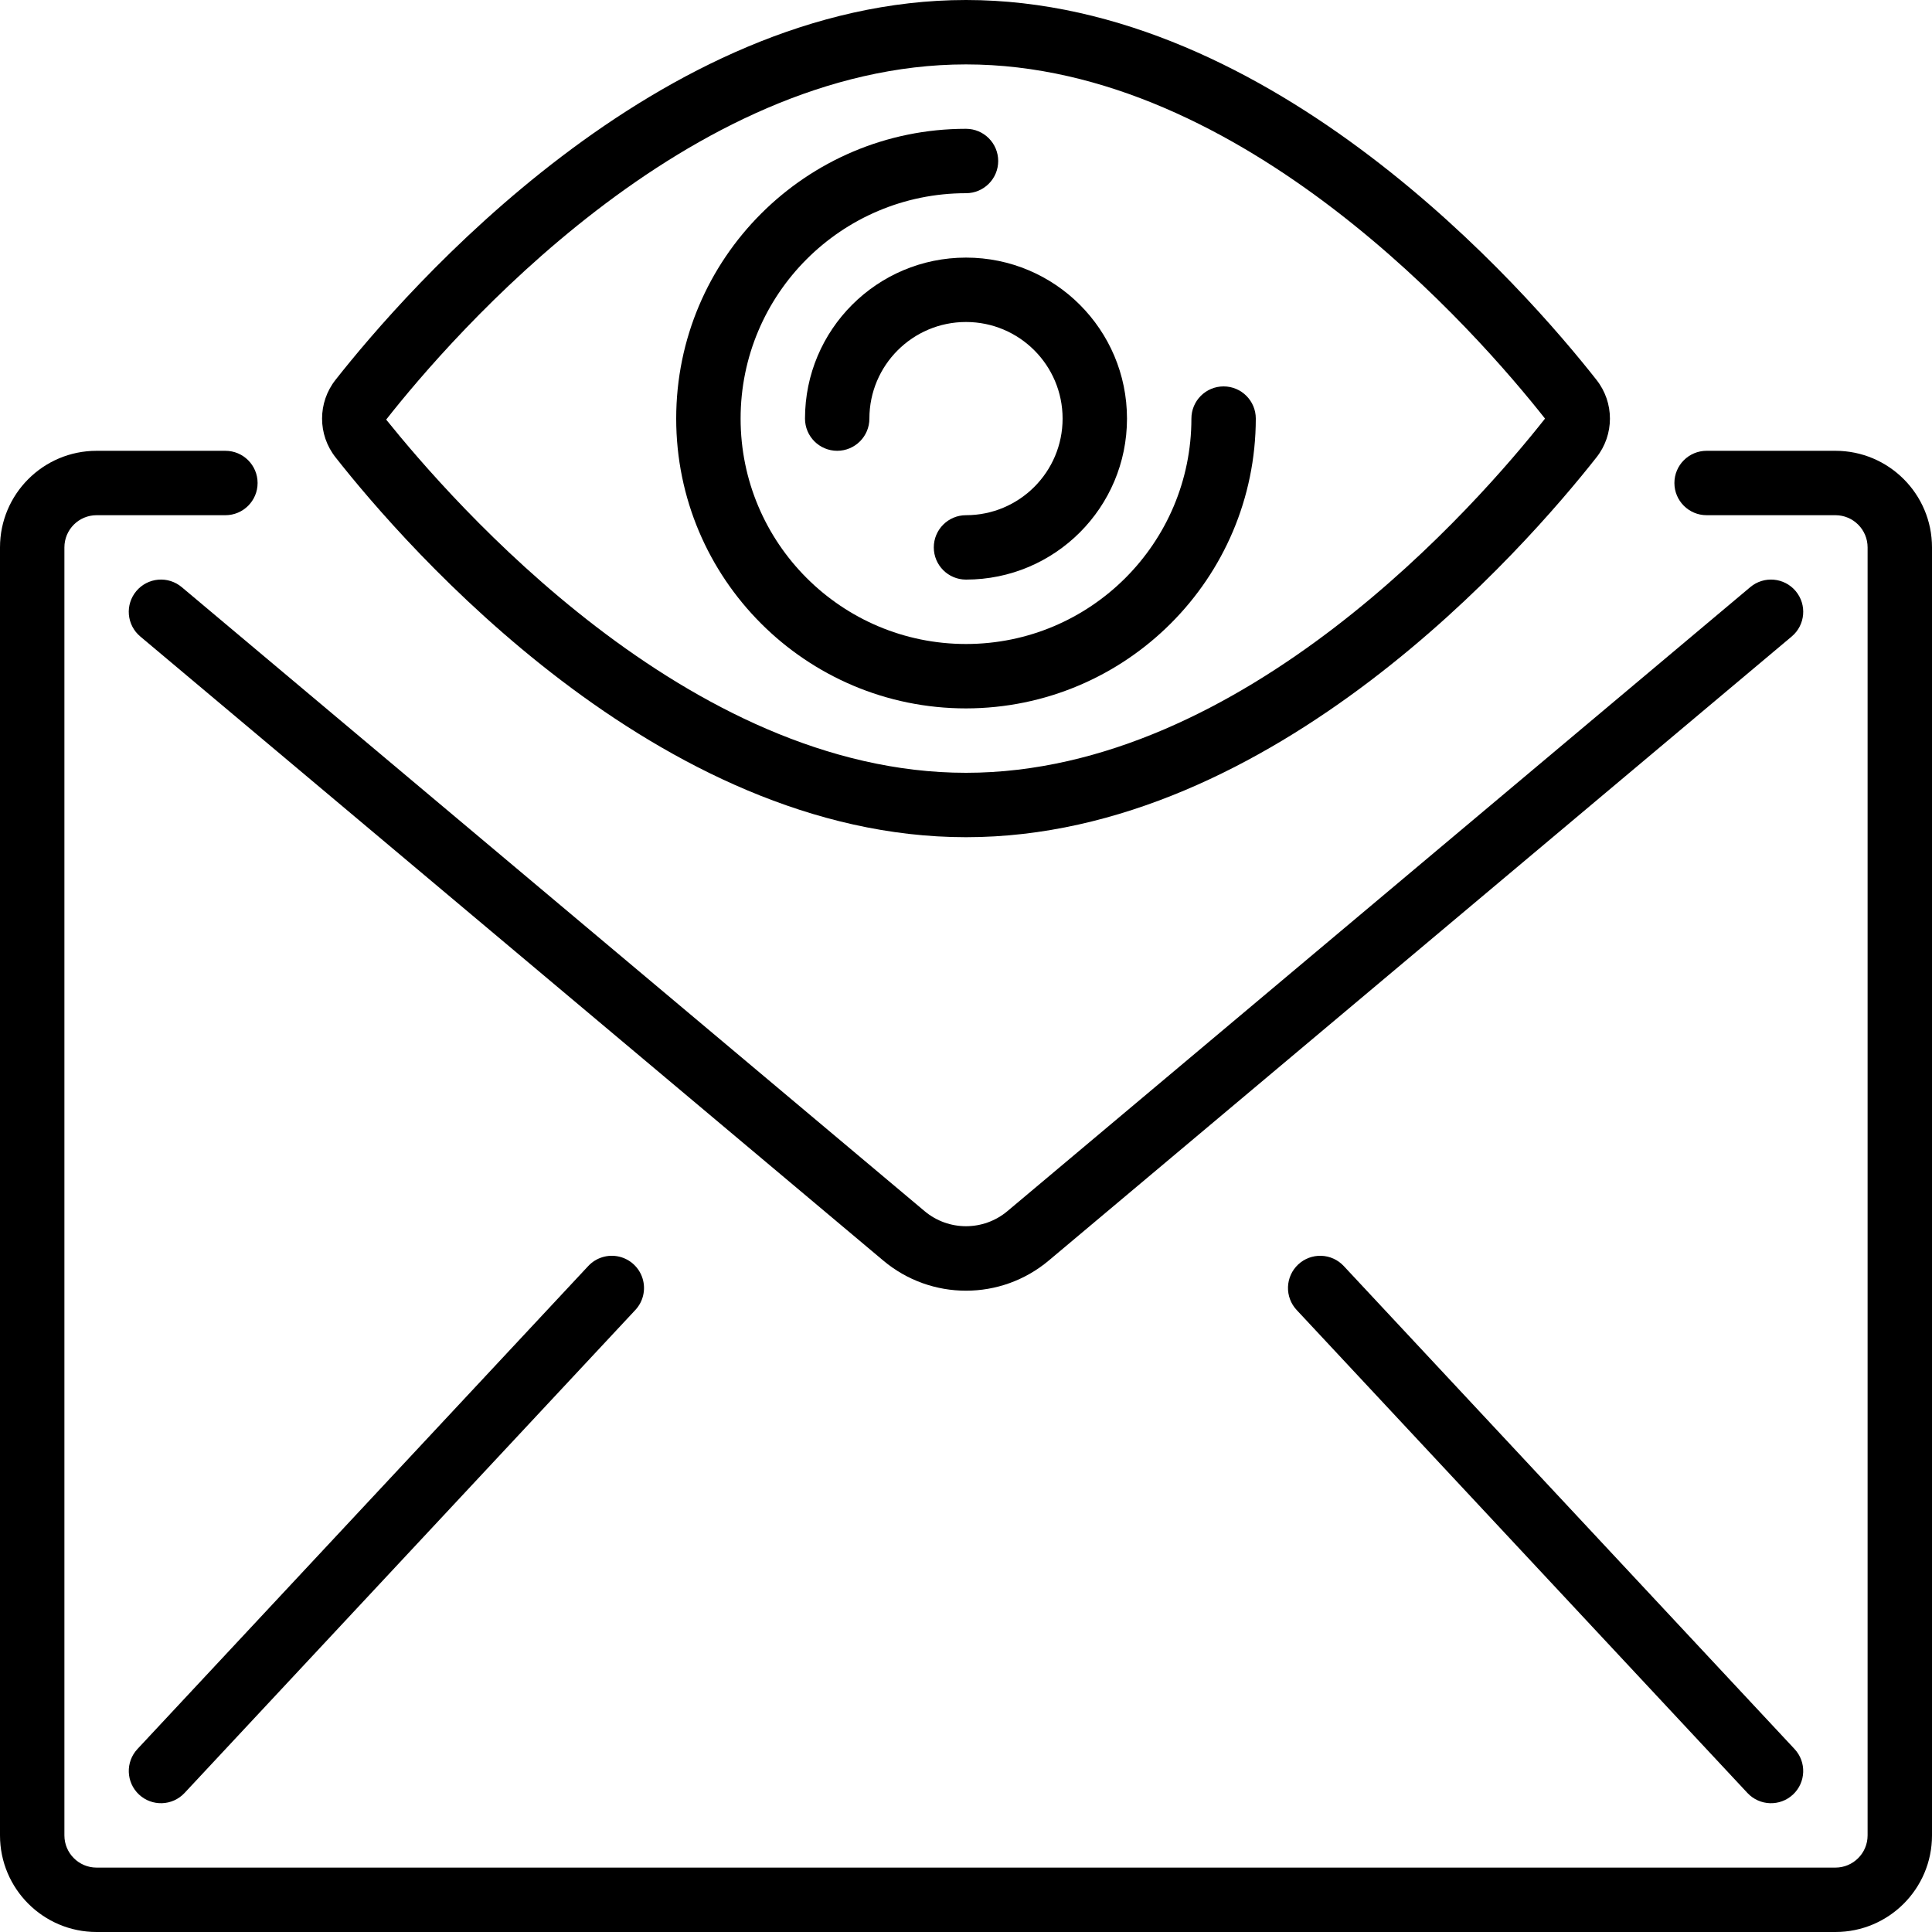
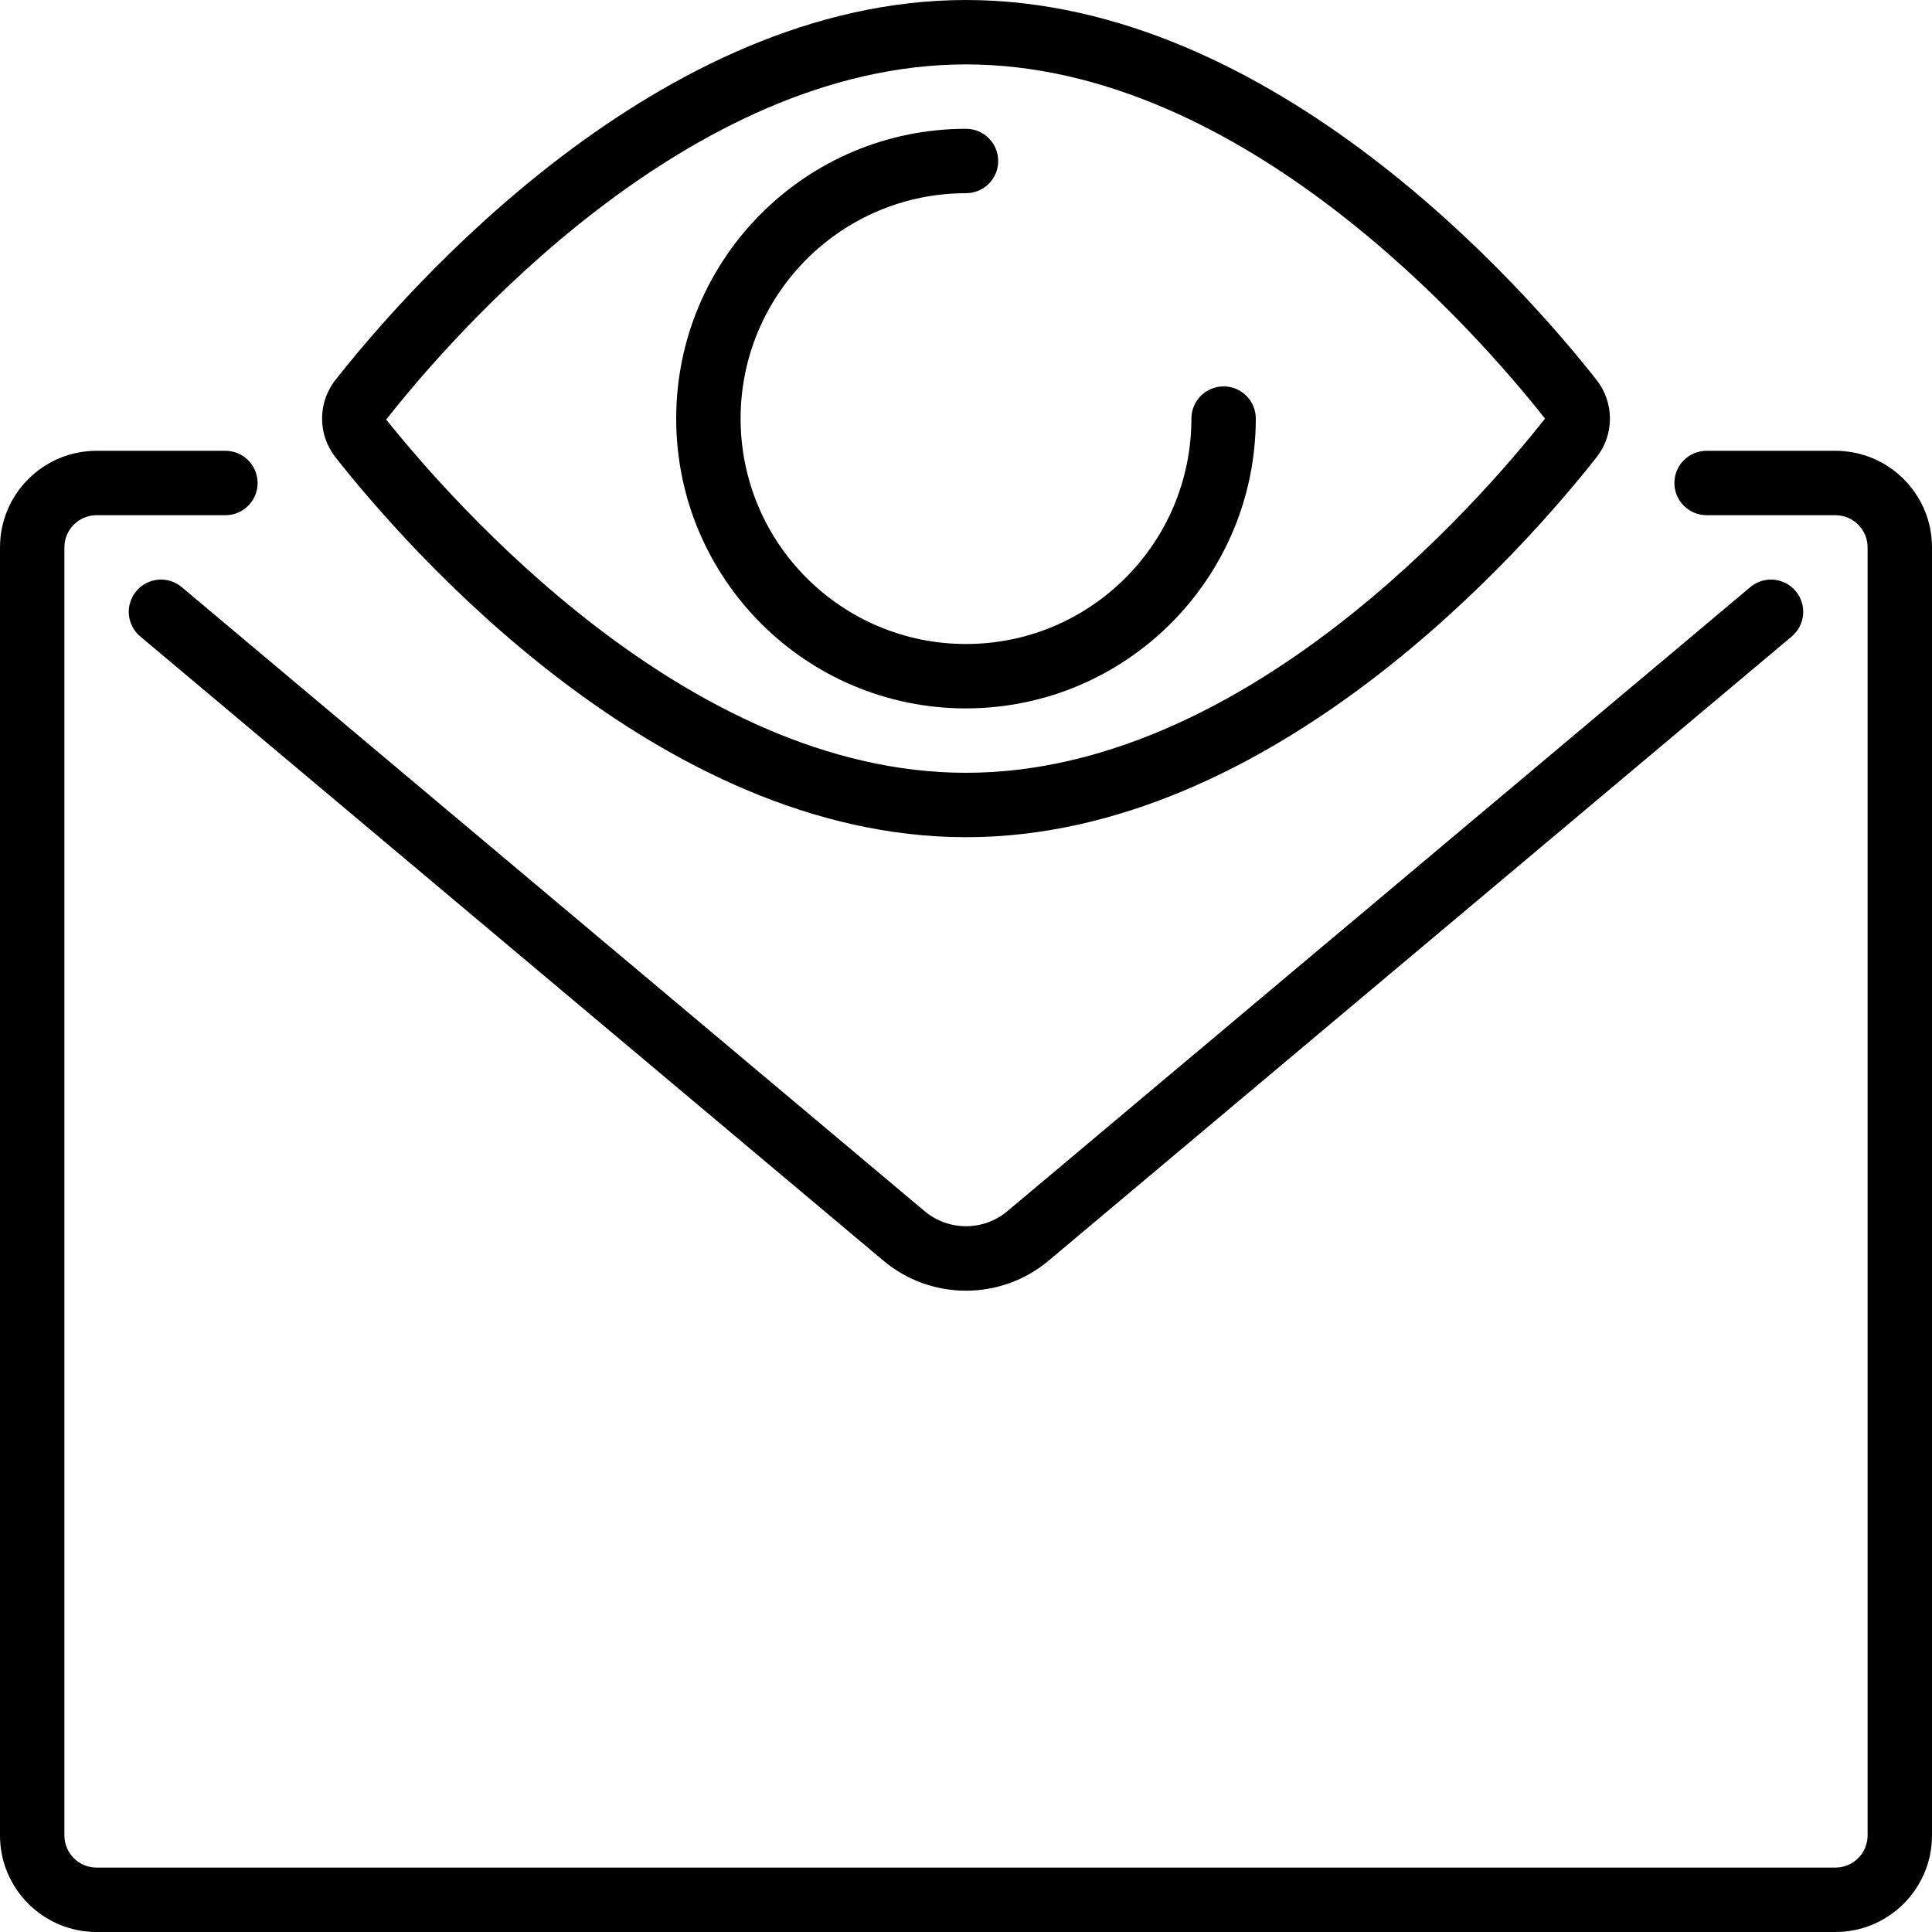
<svg xmlns="http://www.w3.org/2000/svg" version="1.1" id="Capa_1" x="0px" y="0px" viewBox="0 0 512 512" style="enable-background:new 0 0 512 512;" xml:space="preserve">
  <g>
    <g>
      <g>
        <path d="M486.4,119.467h-34.133c-4.713,0-8.533,3.82-8.533,8.533s3.821,8.533,8.533,8.533H486.4c4.713,0,8.533,3.82,8.533,8.533     V486.4c0,4.713-3.82,8.533-8.533,8.533H25.6c-4.713,0-8.533-3.82-8.533-8.533V145.067c0-4.713,3.82-8.533,8.533-8.533h34.133     c4.713,0,8.533-3.82,8.533-8.533s-3.82-8.533-8.533-8.533H25.6c-14.138,0-25.6,11.461-25.6,25.6V486.4     C0,500.539,11.461,512,25.6,512h460.8c14.138,0,25.6-11.461,25.6-25.6V145.067C512,130.928,500.539,119.467,486.4,119.467z" />
        <path d="M475.87,156.638c-3.035-3.61-8.422-4.076-12.032-1.041L266.974,320.964c-6.346,5.328-15.602,5.328-21.948,0     L48.162,155.597c-1.733-1.459-3.975-2.169-6.232-1.974s-4.344,1.28-5.8,3.015c-1.459,1.733-2.169,3.975-1.974,6.232     c0.195,2.257,1.28,4.344,3.015,5.8l196.873,165.367c12.688,10.683,31.224,10.683,43.913,0L474.829,168.67     C478.439,165.635,478.905,160.248,475.87,156.638z" />
-         <path d="M164.062,333.017c-2.971-0.689-6.084,0.259-8.166,2.488l-119.467,128c-3.219,3.445-3.035,8.847,0.41,12.066     c3.445,3.219,8.847,3.035,12.066-0.41l119.467-128c2.082-2.229,2.817-5.399,1.928-8.316     C169.411,335.928,167.033,333.706,164.062,333.017z" />
-         <path d="M350.156,332.8c-2.263-0.077-4.464,0.749-6.118,2.296c-1.655,1.545-2.628,3.685-2.705,5.948s0.749,4.464,2.296,6.118     l119.467,128c3.219,3.445,8.621,3.628,12.066,0.41s3.628-8.621,0.41-12.066l-119.467-128     C354.559,333.85,352.419,332.877,350.156,332.8z" />
        <path d="M256,221.867c81.587,0,148.48-77.039,167.066-100.642c4.78-6.028,4.78-14.554,0-20.582C404.48,77.013,337.579,0,256,0     S107.52,77.039,88.934,100.642c-4.776,6.027-4.776,14.547,0,20.574C107.52,144.828,174.413,221.867,256,221.867z M256,17.067     c73.6,0,135.799,71.475,153.446,93.867C391.799,133.325,329.6,204.8,256,204.8c-73.89,0-136.294-72.047-153.66-93.602     C119.706,89.114,182.11,17.067,256,17.067z" />
        <path d="M256,187.733c42.396-0.047,76.753-34.404,76.8-76.8c0-4.713-3.82-8.533-8.533-8.533s-8.533,3.82-8.533,8.533     c0,32.99-26.744,59.733-59.733,59.733s-59.733-26.744-59.733-59.733S223.01,51.2,256,51.2c4.713,0,8.533-3.82,8.533-8.533     s-3.82-8.533-8.533-8.533c-42.415,0-76.8,34.385-76.8,76.8S213.585,187.733,256,187.733z" />
-         <path d="M213.333,110.933c0,4.713,3.82,8.533,8.533,8.533s8.533-3.82,8.533-8.533c0-14.138,11.461-25.6,25.6-25.6     s25.6,11.462,25.6,25.6s-11.462,25.6-25.6,25.6c-4.713,0-8.533,3.82-8.533,8.533s3.82,8.533,8.533,8.533     c23.564,0,42.667-19.103,42.667-42.667S279.564,68.267,256,68.267S213.333,87.369,213.333,110.933z" />
      </g>
    </g>
  </g>
  <g>
</g>
  <g>
</g>
  <g>
</g>
  <g>
</g>
  <g>
</g>
  <g>
</g>
  <g>
</g>
  <g>
</g>
  <g>
</g>
  <g>
</g>
  <g>
</g>
  <g>
</g>
  <g>
</g>
  <g>
</g>
  <g>
</g>
</svg>